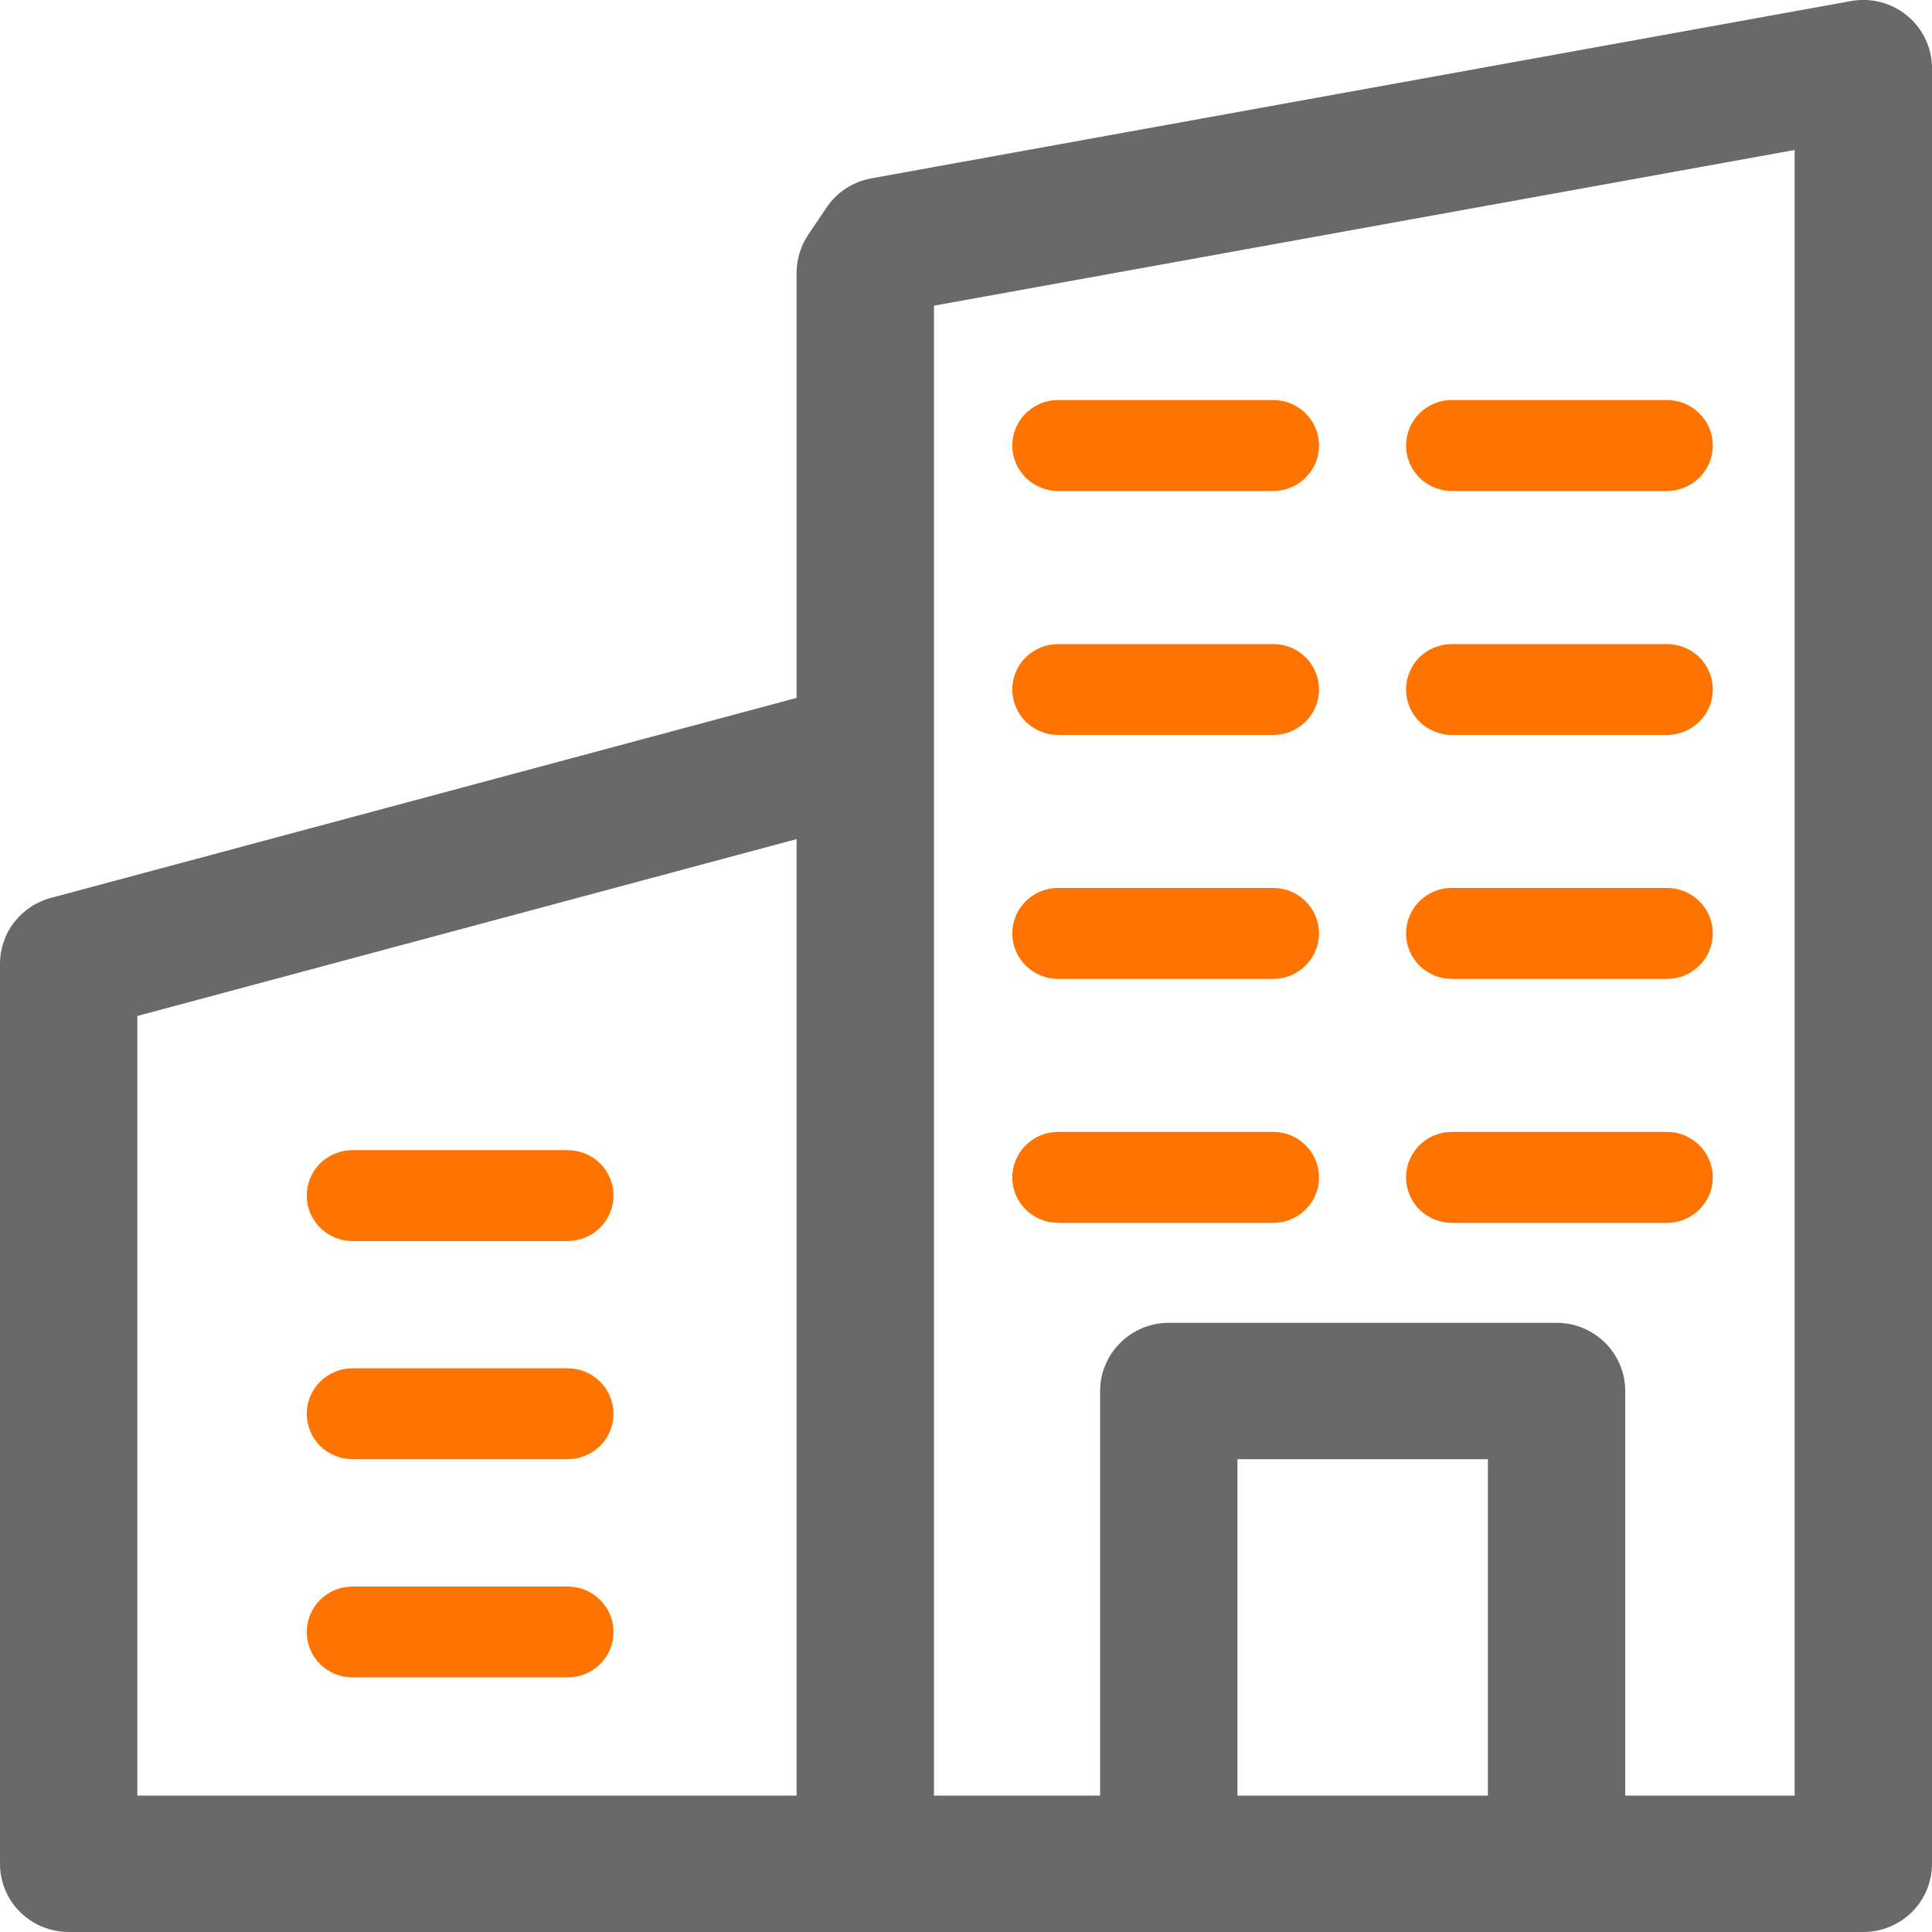
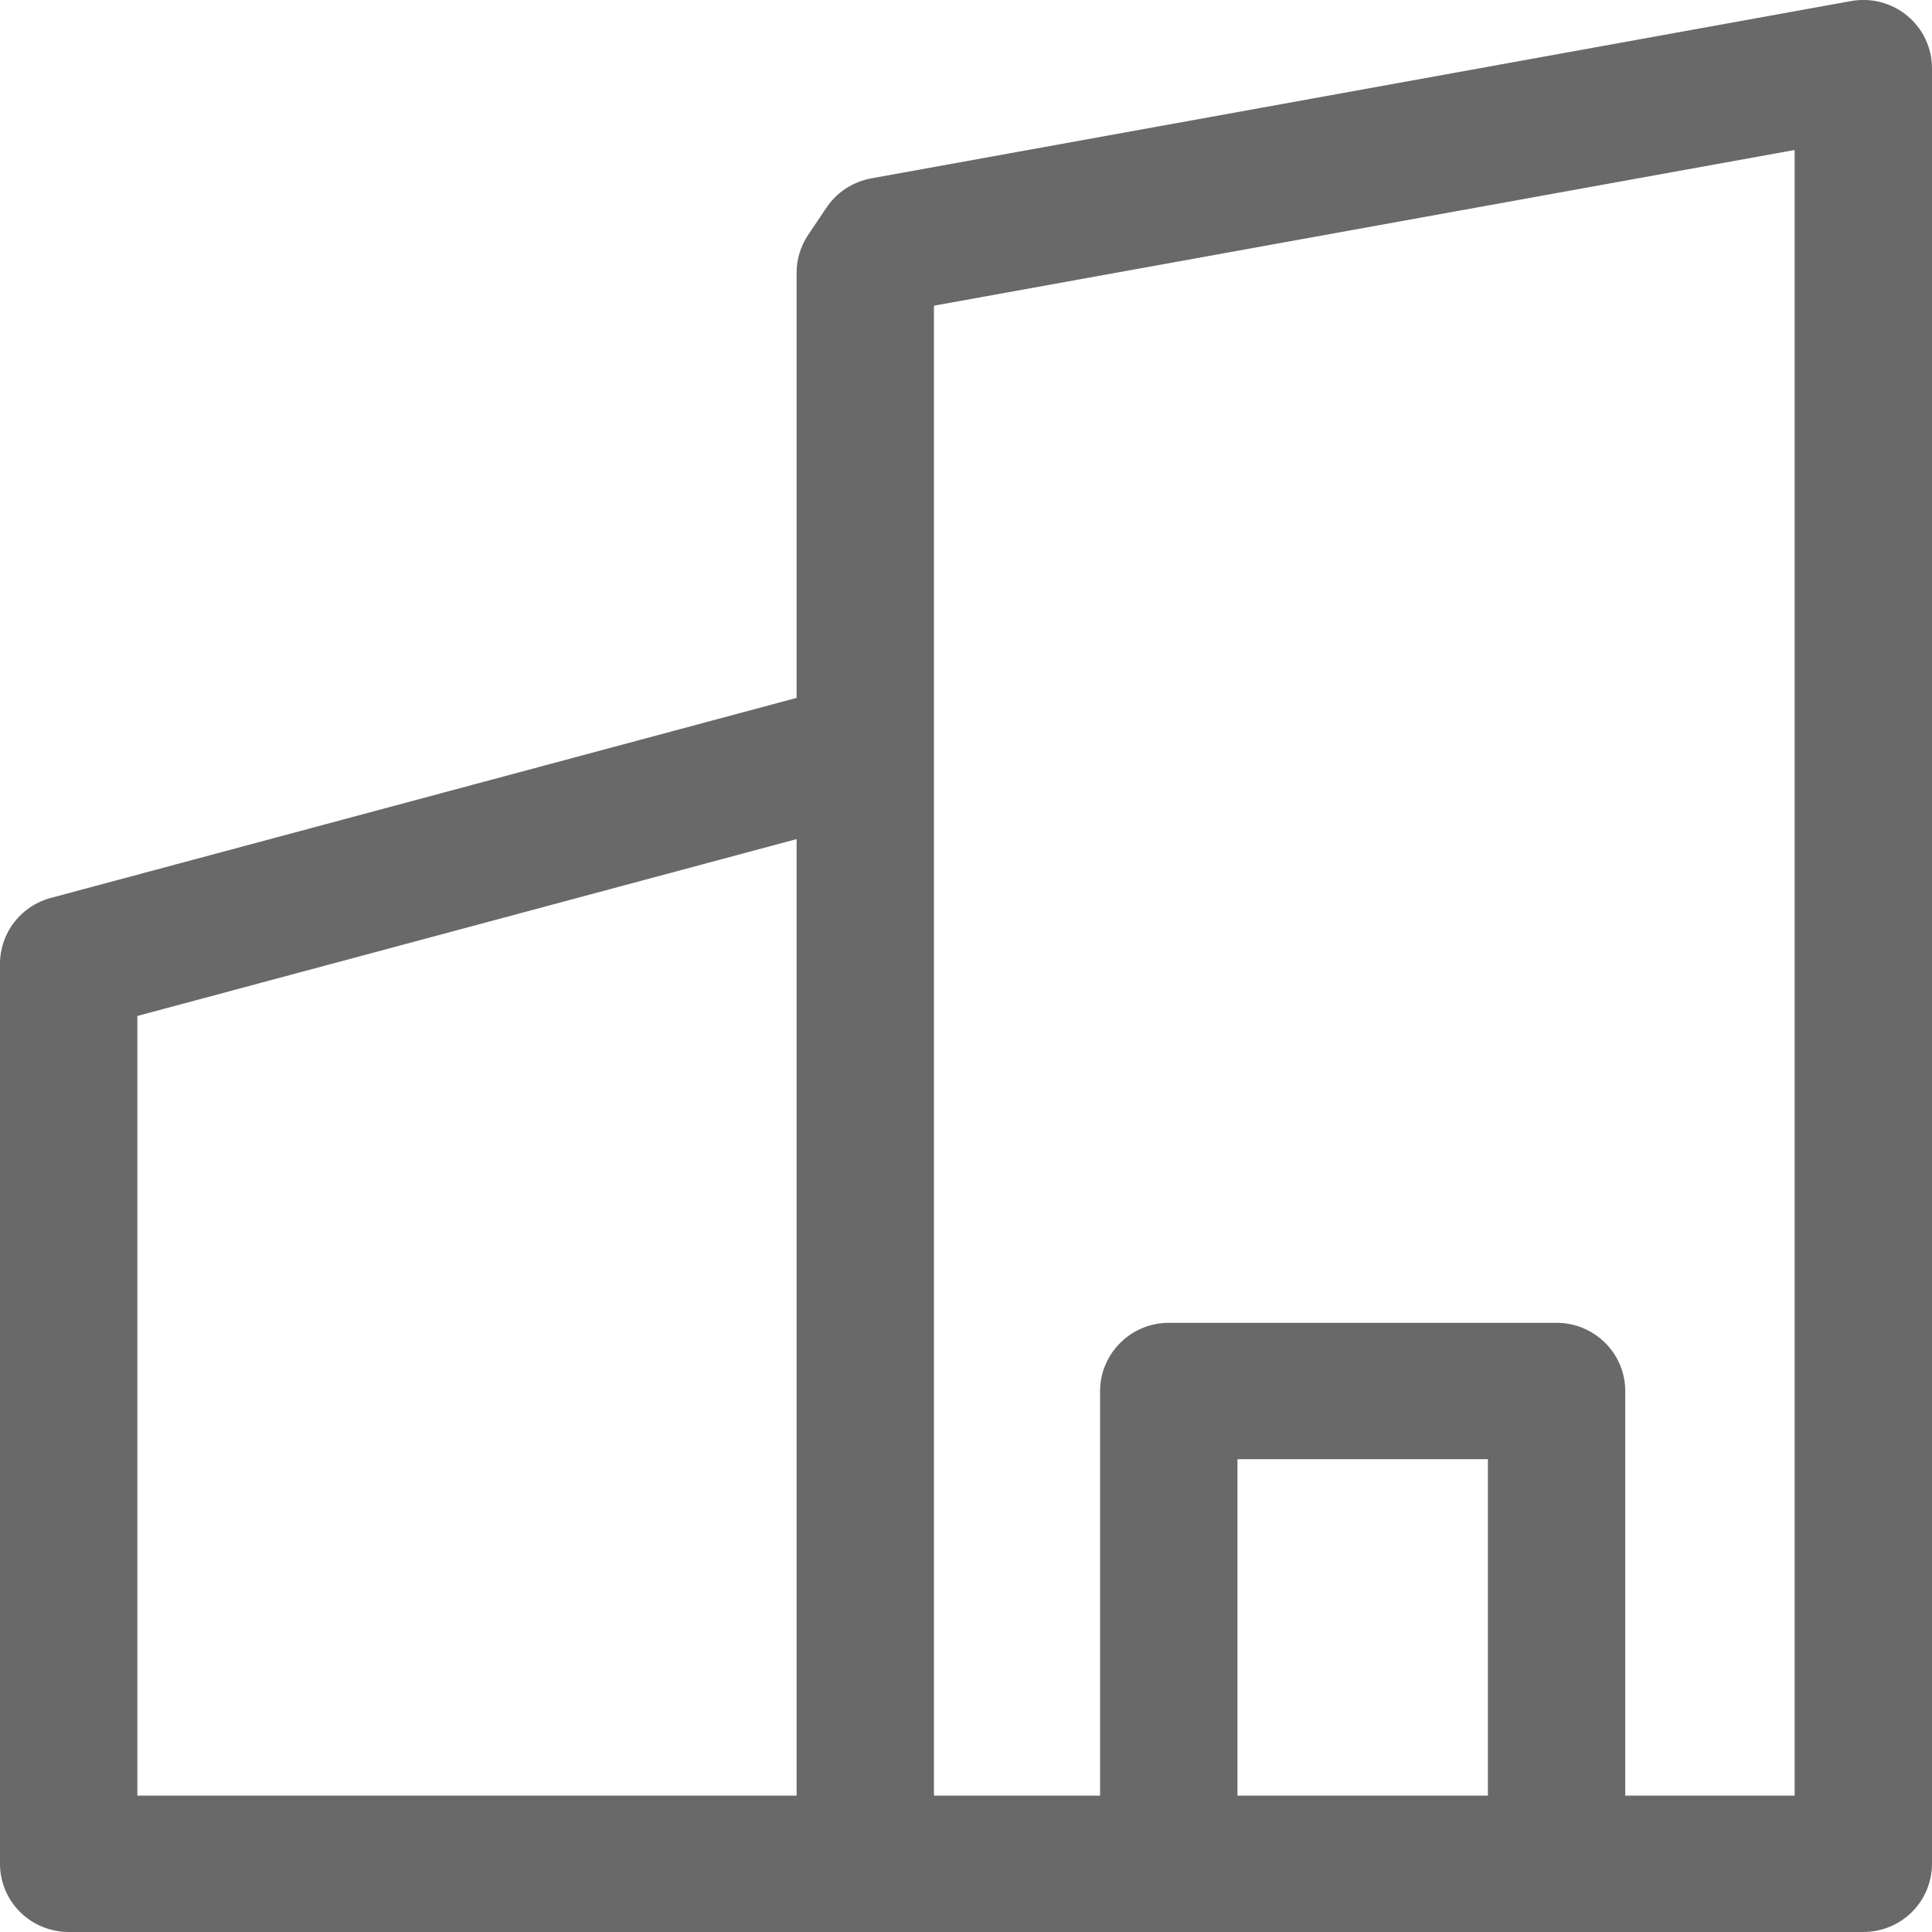
<svg xmlns="http://www.w3.org/2000/svg" width="22" height="22" viewBox="0 0 22 22" fill="none">
  <g clip-path="url(#clip0_11677_2292)">
-     <path fill-rule="evenodd" clip-rule="evenodd" d="M14.499 5.591H12.049C11.91 5.591 11.778 5.536 11.68 5.439C11.582 5.342 11.527 5.21 11.527 5.073C11.527 4.936 11.582 4.804 11.68 4.707C11.778 4.61 11.91 4.555 12.049 4.555H14.499C14.637 4.555 14.77 4.61 14.867 4.707C14.965 4.804 15.02 4.936 15.02 5.073C15.02 5.21 14.965 5.342 14.867 5.439C14.77 5.536 14.637 5.591 14.499 5.591ZM18.982 5.591H16.532C16.394 5.591 16.261 5.536 16.163 5.439C16.066 5.342 16.011 5.21 16.011 5.073C16.011 4.936 16.066 4.804 16.163 4.707C16.261 4.61 16.394 4.555 16.532 4.555H18.982C19.121 4.555 19.253 4.61 19.351 4.707C19.449 4.804 19.504 4.936 19.504 5.073C19.504 5.21 19.449 5.342 19.351 5.439C19.253 5.536 19.121 5.591 18.982 5.591ZM12.049 8.369H14.499C14.637 8.369 14.77 8.314 14.867 8.217C14.965 8.12 15.02 7.989 15.02 7.851C15.02 7.714 14.965 7.582 14.867 7.485C14.77 7.388 14.637 7.334 14.499 7.334H12.049C11.91 7.334 11.778 7.388 11.68 7.485C11.582 7.582 11.527 7.714 11.527 7.851C11.527 7.989 11.582 8.12 11.68 8.217C11.778 8.314 11.91 8.369 12.049 8.369ZM18.982 8.369H16.532C16.394 8.369 16.261 8.314 16.163 8.217C16.066 8.12 16.011 7.989 16.011 7.851C16.011 7.714 16.066 7.582 16.163 7.485C16.261 7.388 16.394 7.334 16.532 7.334H18.982C19.121 7.334 19.253 7.388 19.351 7.485C19.449 7.582 19.504 7.714 19.504 7.851C19.504 7.989 19.449 8.12 19.351 8.217C19.253 8.314 19.121 8.369 18.982 8.369ZM12.049 11.147H14.499C14.637 11.147 14.77 11.092 14.867 10.995C14.965 10.898 15.02 10.766 15.02 10.629C15.02 10.492 14.965 10.36 14.867 10.263C14.77 10.166 14.637 10.111 14.499 10.111H12.049C11.91 10.111 11.778 10.166 11.68 10.263C11.582 10.36 11.527 10.492 11.527 10.629C11.527 10.766 11.582 10.898 11.68 10.995C11.778 11.092 11.91 11.147 12.049 11.147ZM18.982 11.147H16.532C16.394 11.147 16.261 11.092 16.163 10.995C16.066 10.898 16.011 10.766 16.011 10.629C16.011 10.492 16.066 10.36 16.163 10.263C16.261 10.166 16.394 10.111 16.532 10.111H18.982C19.121 10.111 19.253 10.166 19.351 10.263C19.449 10.36 19.504 10.492 19.504 10.629C19.504 10.766 19.449 10.898 19.351 10.995C19.253 11.092 19.121 11.147 18.982 11.147ZM12.049 13.925H14.499C14.637 13.925 14.77 13.87 14.867 13.773C14.965 13.676 15.02 13.544 15.02 13.407C15.02 13.27 14.965 13.138 14.867 13.041C14.77 12.944 14.637 12.889 14.499 12.889H12.049C11.91 12.889 11.778 12.944 11.68 13.041C11.582 13.138 11.527 13.27 11.527 13.407C11.527 13.544 11.582 13.676 11.68 13.773C11.778 13.87 11.91 13.925 12.049 13.925ZM18.982 13.925H16.532C16.394 13.925 16.261 13.87 16.163 13.773C16.066 13.676 16.011 13.544 16.011 13.407C16.011 13.27 16.066 13.138 16.163 13.041C16.261 12.944 16.394 12.889 16.532 12.889H18.982C19.121 12.889 19.253 12.944 19.351 13.041C19.449 13.138 19.504 13.27 19.504 13.407C19.504 13.544 19.449 13.676 19.351 13.773C19.253 13.87 19.121 13.925 18.982 13.925ZM4.014 14.132H6.464C6.603 14.132 6.735 14.077 6.833 13.98C6.931 13.883 6.986 13.752 6.986 13.614C6.986 13.477 6.931 13.345 6.833 13.248C6.735 13.151 6.603 13.097 6.464 13.097H4.014C3.876 13.097 3.743 13.151 3.645 13.248C3.548 13.345 3.493 13.477 3.493 13.614C3.493 13.752 3.548 13.883 3.645 13.98C3.743 14.077 3.876 14.132 4.014 14.132ZM6.464 16.616H4.014C3.876 16.616 3.743 16.562 3.645 16.465C3.548 16.368 3.493 16.236 3.493 16.099C3.493 15.962 3.548 15.83 3.645 15.733C3.743 15.636 3.876 15.581 4.014 15.581H6.464C6.603 15.581 6.735 15.636 6.833 15.733C6.931 15.83 6.986 15.962 6.986 16.099C6.986 16.236 6.931 16.368 6.833 16.465C6.735 16.562 6.603 16.616 6.464 16.616ZM4.014 19.101H6.464C6.603 19.101 6.735 19.047 6.833 18.95C6.931 18.853 6.986 18.721 6.986 18.584C6.986 18.446 6.931 18.315 6.833 18.218C6.735 18.12 6.603 18.066 6.464 18.066H4.014C3.876 18.066 3.743 18.12 3.645 18.218C3.548 18.315 3.493 18.446 3.493 18.584C3.493 18.721 3.548 18.853 3.645 18.95C3.743 19.047 3.876 19.101 4.014 19.101Z" fill="#FF7300" />
    <path fill-rule="evenodd" clip-rule="evenodd" d="M13.298 22H9.861L9.853 22H0.782C0.575 22 0.376 21.918 0.229 21.773C0.082 21.627 0 21.429 0 21.224V10.974C1.64192e-05 10.803 0.057 10.637 0.161 10.502C0.266 10.367 0.412 10.269 0.578 10.225L9.071 7.947V3.106C9.071 2.953 9.117 2.803 9.202 2.675L9.411 2.365C9.469 2.278 9.544 2.204 9.632 2.146C9.72 2.089 9.818 2.05 9.921 2.031L21.078 0.012C21.19 -0.008 21.306 -0.004 21.417 0.025C21.528 0.054 21.631 0.107 21.719 0.18C21.807 0.253 21.878 0.344 21.926 0.447C21.975 0.55 22 0.663 22 0.776V21.223C22 21.429 21.918 21.627 21.771 21.773C21.624 21.918 21.425 22 21.218 22H17.736C17.733 22 17.729 22 17.725 22H13.309C13.306 22 13.302 22 13.298 22ZM12.527 20.447H10.635V8.541L10.635 8.528V3.481L20.436 1.708V20.447H18.507V15.84C18.507 15.634 18.425 15.437 18.278 15.291C18.131 15.145 17.933 15.063 17.725 15.063H13.309C13.102 15.063 12.903 15.145 12.757 15.291C12.61 15.437 12.527 15.634 12.527 15.84V20.447ZM16.943 20.447H14.091V16.616H16.943V20.447ZM9.071 20.447V9.555L1.564 11.569V20.447H9.071Z" fill="#696969" />
  </g>
  <defs>
    <clipPath id="clip0_11677_2292">
      <rect width="22" height="22" fill="white" />
    </clipPath>
  </defs>
</svg>